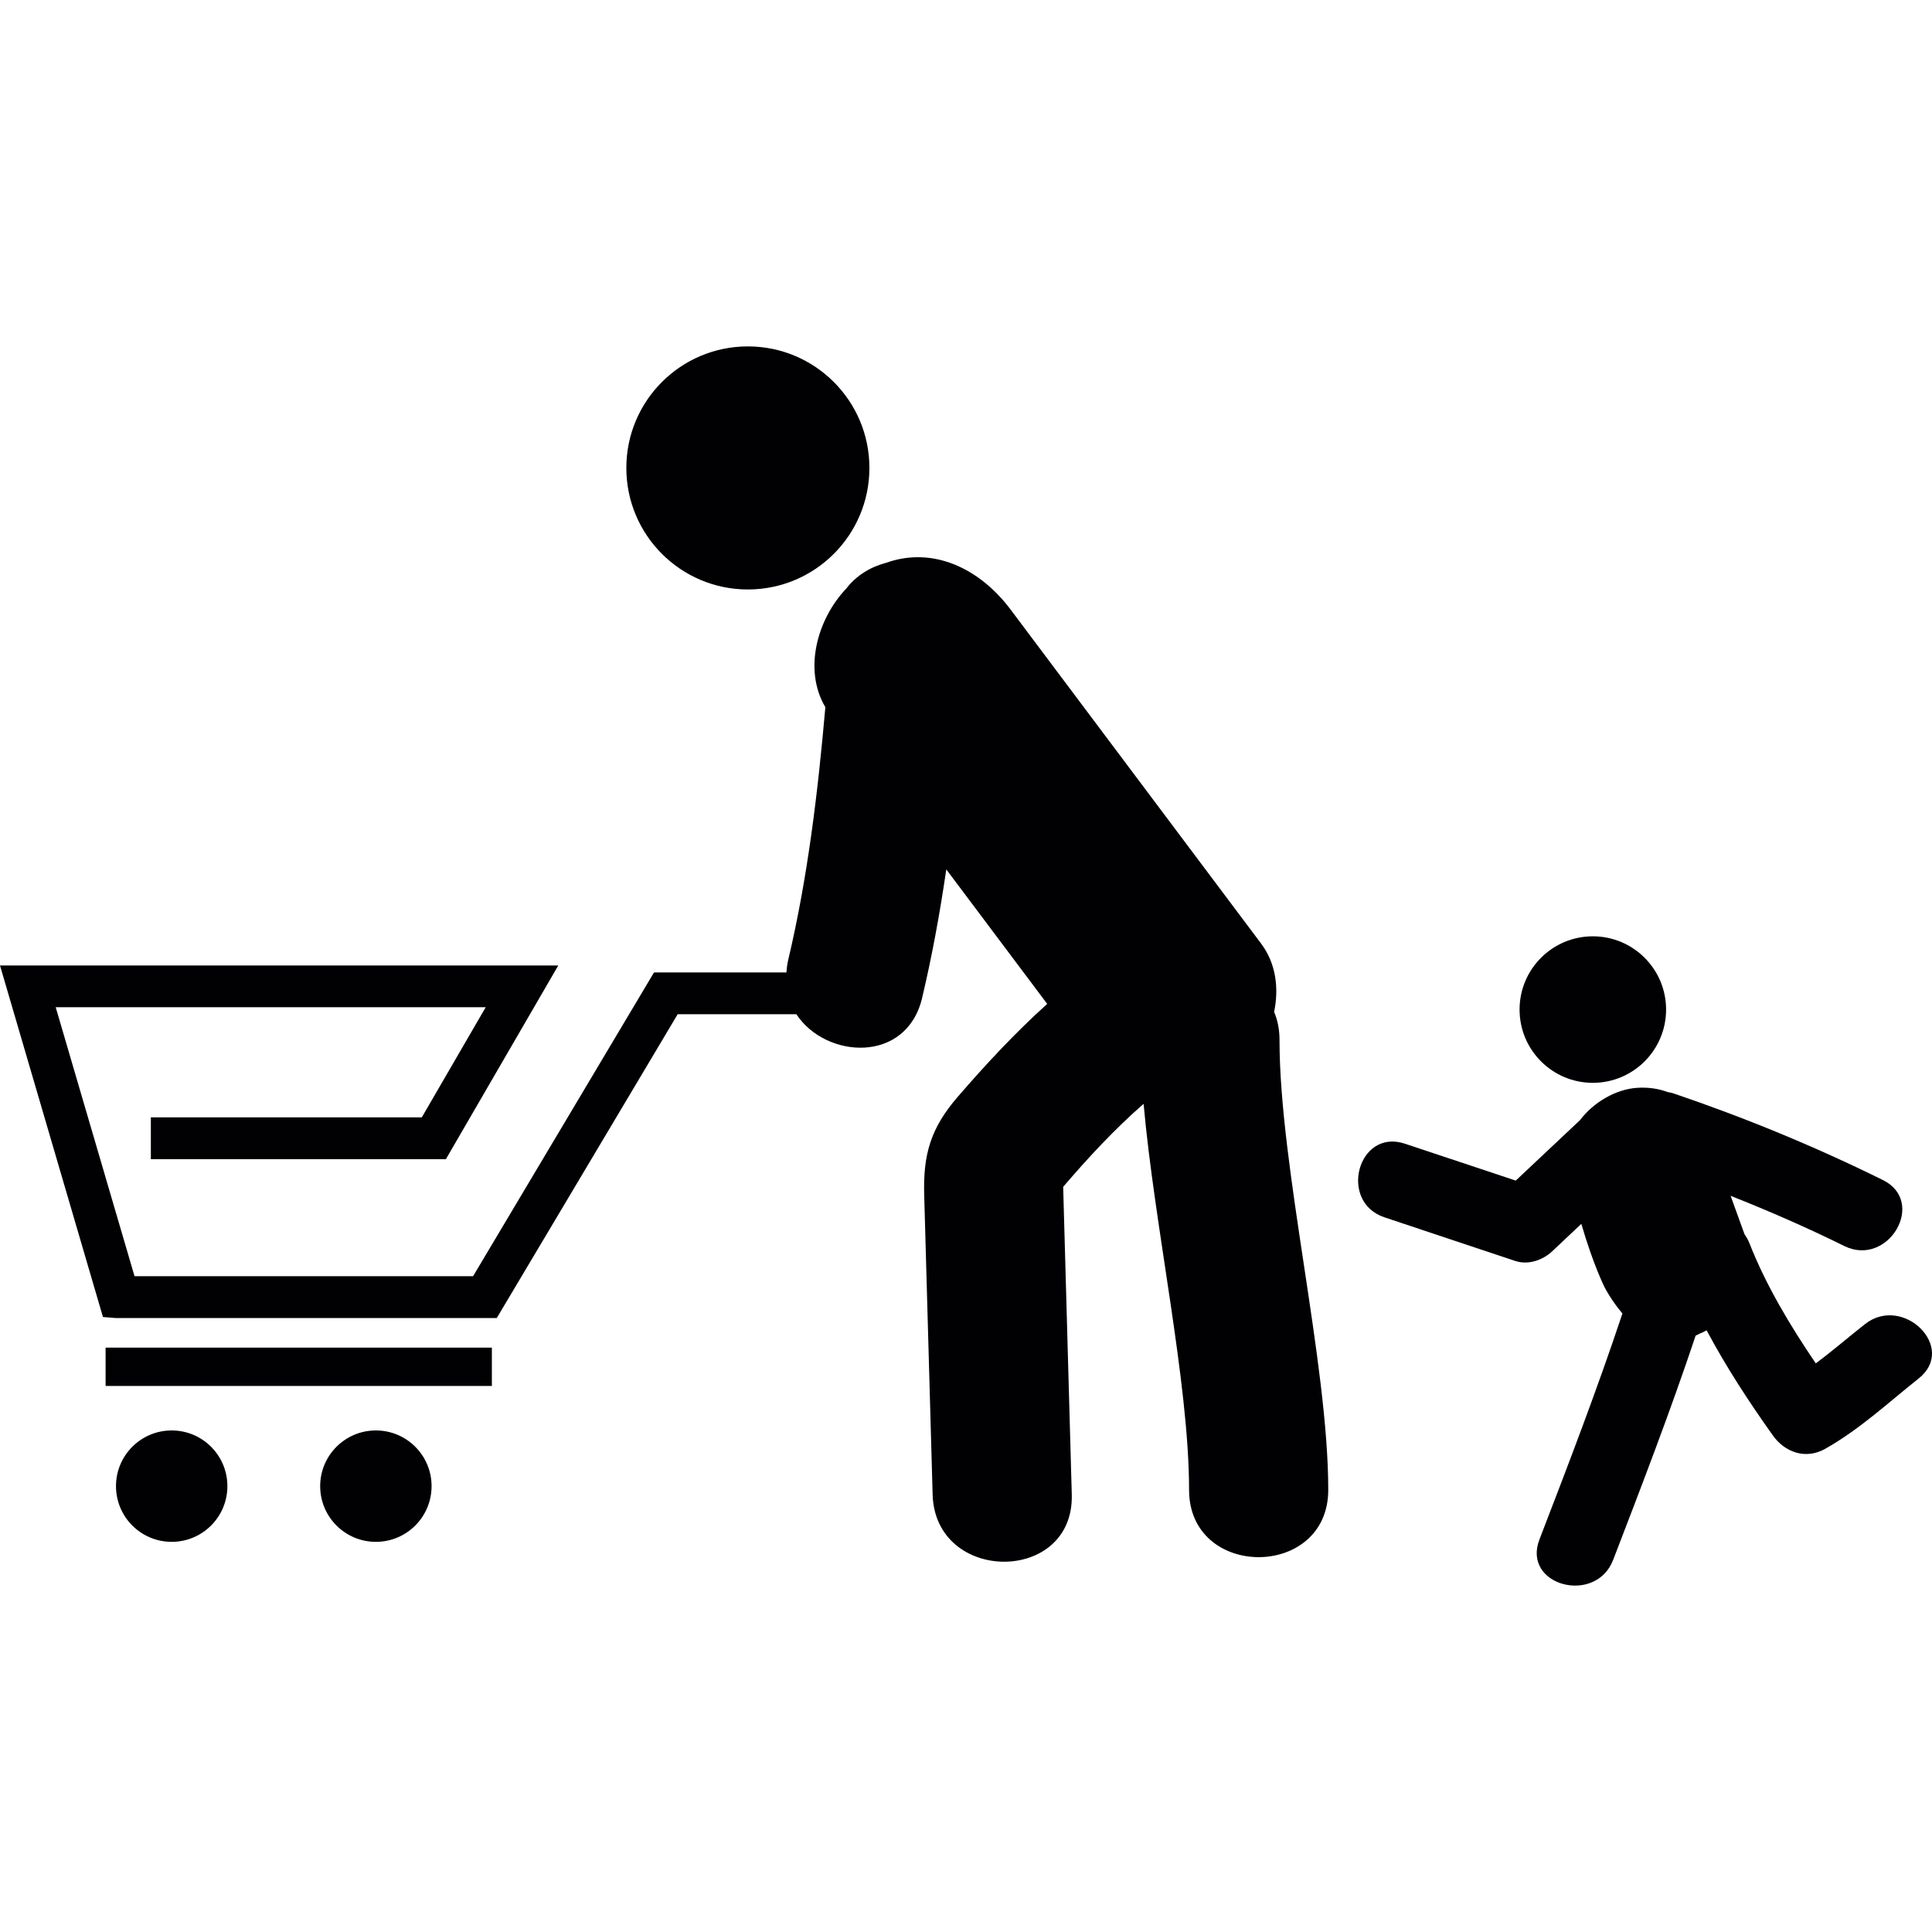
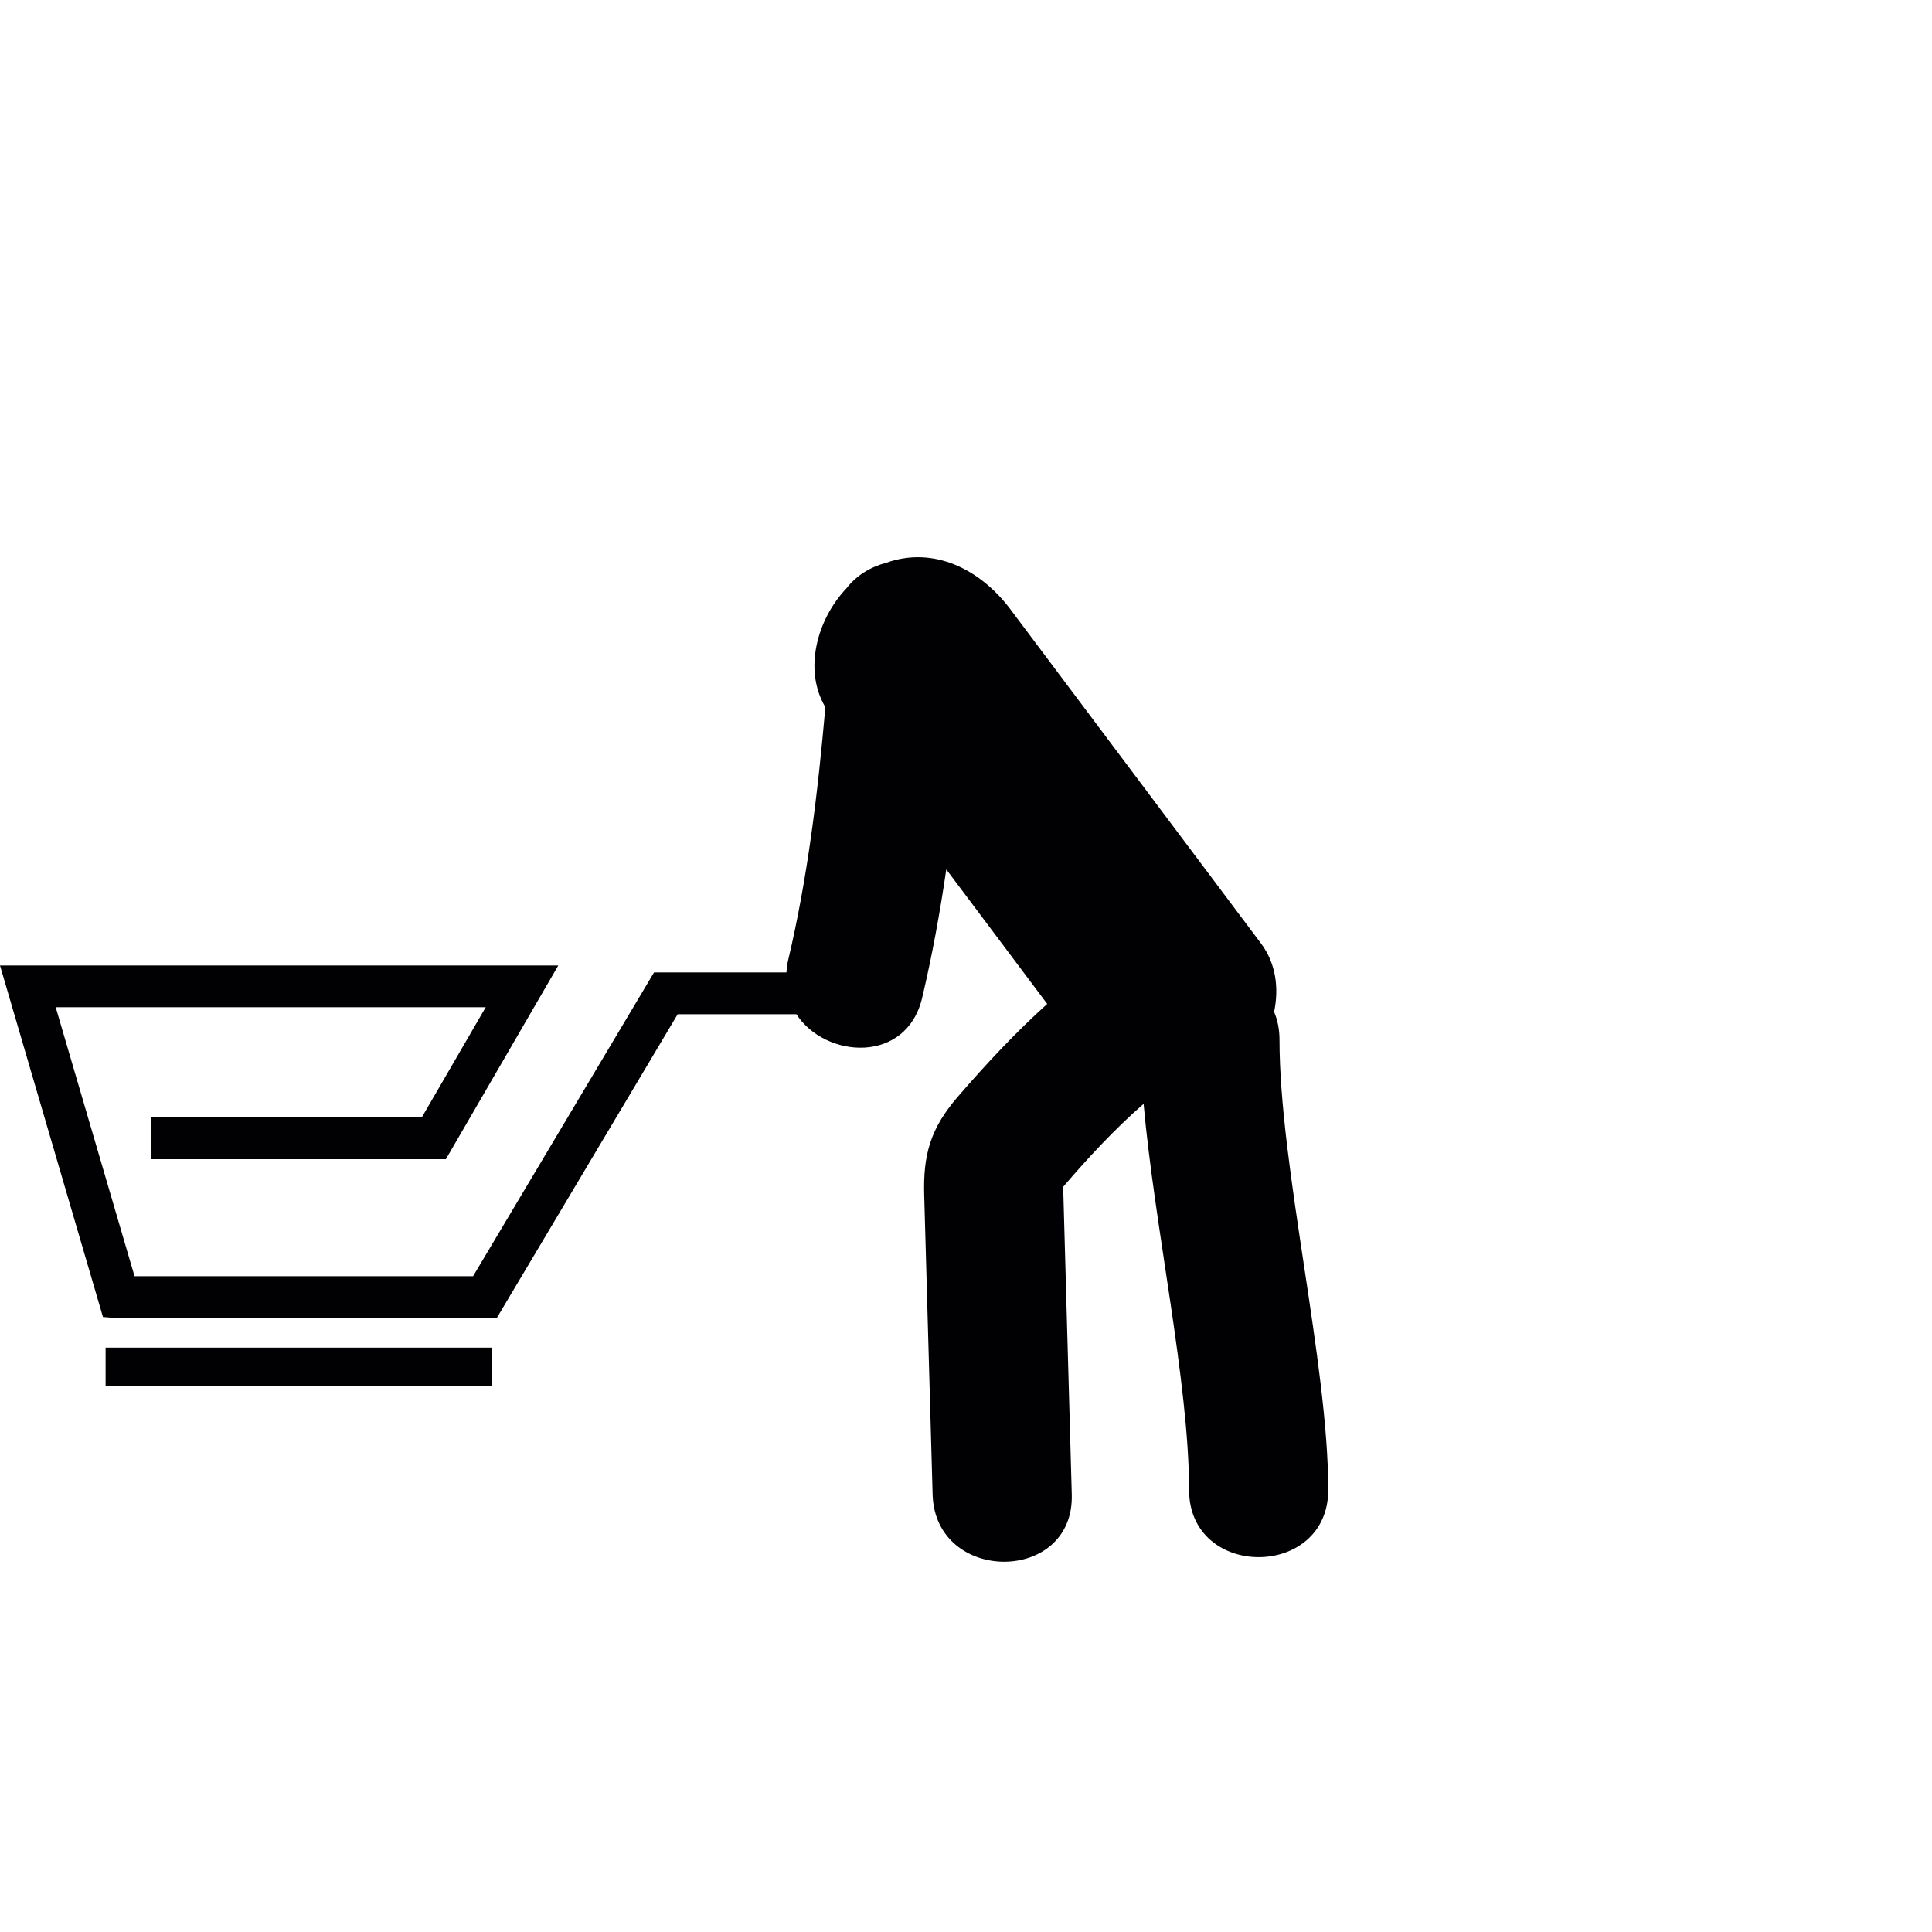
<svg xmlns="http://www.w3.org/2000/svg" version="1.1" id="Capa_1" viewBox="0 0 60.631 60.631" xml:space="preserve">
  <g>
    <g>
      <path style="fill:#010002;" d="M39.985,31.756c0.155-0.748,0.058-1.524-0.412-2.149c-2.619-3.495-5.24-6.989-7.862-10.483    c-0.951-1.266-2.411-1.993-3.905-1.461c-0.483,0.127-0.929,0.394-1.246,0.805c-0.917,0.965-1.354,2.555-0.658,3.725    c-0.236,2.676-0.55,5.336-1.173,7.963c-0.029,0.125-0.039,0.243-0.049,0.361h-4.155l-5.679,9.534H4.222l-2.474-8.442h13.495    l-2.006,3.457H4.734v1.312h9.259l3.527-6.079H0l3.231,11.032l0.41,0.033h11.948l5.678-9.535h3.725    c0.916,1.397,3.454,1.567,3.947-0.513c0.316-1.333,0.56-2.68,0.758-4.032c1.055,1.407,2.11,2.813,3.167,4.221    c-1.008,0.908-1.937,1.908-2.806,2.914c-0.86,0.994-1.091,1.822-1.054,3.092c0.087,3.131,0.176,6.259,0.264,9.388    c0.078,2.812,4.446,2.819,4.367,0c-0.09-3.22-0.182-6.437-0.27-9.653c0.779-0.91,1.615-1.812,2.524-2.605    c0.341,3.844,1.427,8.756,1.427,12.115c0,2.815,4.368,2.815,4.368,0c0-3.979-1.53-10.146-1.53-14.123    C40.154,32.297,40.092,32.008,39.985,31.756z" />
-       <circle style="fill:#010002;" cx="23.47" cy="14.685" r="3.814" />
-       <circle style="fill:#010002;" cx="11.796" cy="46.639" r="1.748" />
-       <circle style="fill:#010002;" cx="5.388" cy="46.639" r="1.748" />
      <rect x="3.314" y="42.292" style="fill:#010002;" width="12.122" height="1.203" />
-       <circle style="fill:#010002;" cx="49.987" cy="31.683" r="2.299" />
-       <path style="fill:#010002;" d="M58.522,41.559c-0.529,0.417-1.017,0.84-1.539,1.227c-0.807-1.191-1.554-2.431-2.082-3.771    c-0.041-0.106-0.096-0.198-0.154-0.282l-0.436-1.206c1.207,0.479,2.398,0.998,3.565,1.575c1.382,0.682,2.599-1.388,1.211-2.071    c-2.134-1.054-4.331-1.958-6.585-2.723c-0.057-0.018-0.107-0.025-0.163-0.035c-0.285-0.107-0.608-0.159-0.968-0.134    c-0.656,0.045-1.354,0.444-1.786,1.013c-0.673,0.633-1.345,1.268-2.017,1.898c-1.158-0.387-2.317-0.771-3.478-1.158    c-1.474-0.491-2.099,1.826-0.638,2.312c1.365,0.455,2.731,0.912,4.099,1.367c0.409,0.137,0.866-0.023,1.168-0.309    s0.604-0.572,0.907-0.855c0.383,1.314,0.736,2.002,0.736,2.002s0.203,0.399,0.554,0.811c-0.795,2.39-1.698,4.742-2.604,7.092    c-0.559,1.447,1.764,2.066,2.313,0.641c0.899-2.336,1.796-4.666,2.588-7.037c0.046-0.025,0.093-0.041,0.14-0.07    c0.072-0.025,0.141-0.061,0.205-0.098c0.609,1.143,1.315,2.226,2.073,3.291c0.381,0.541,1.033,0.771,1.642,0.432    c1.094-0.617,1.965-1.438,2.942-2.213C61.429,42.294,59.719,40.608,58.522,41.559z" />
    </g>
  </g>
</svg>